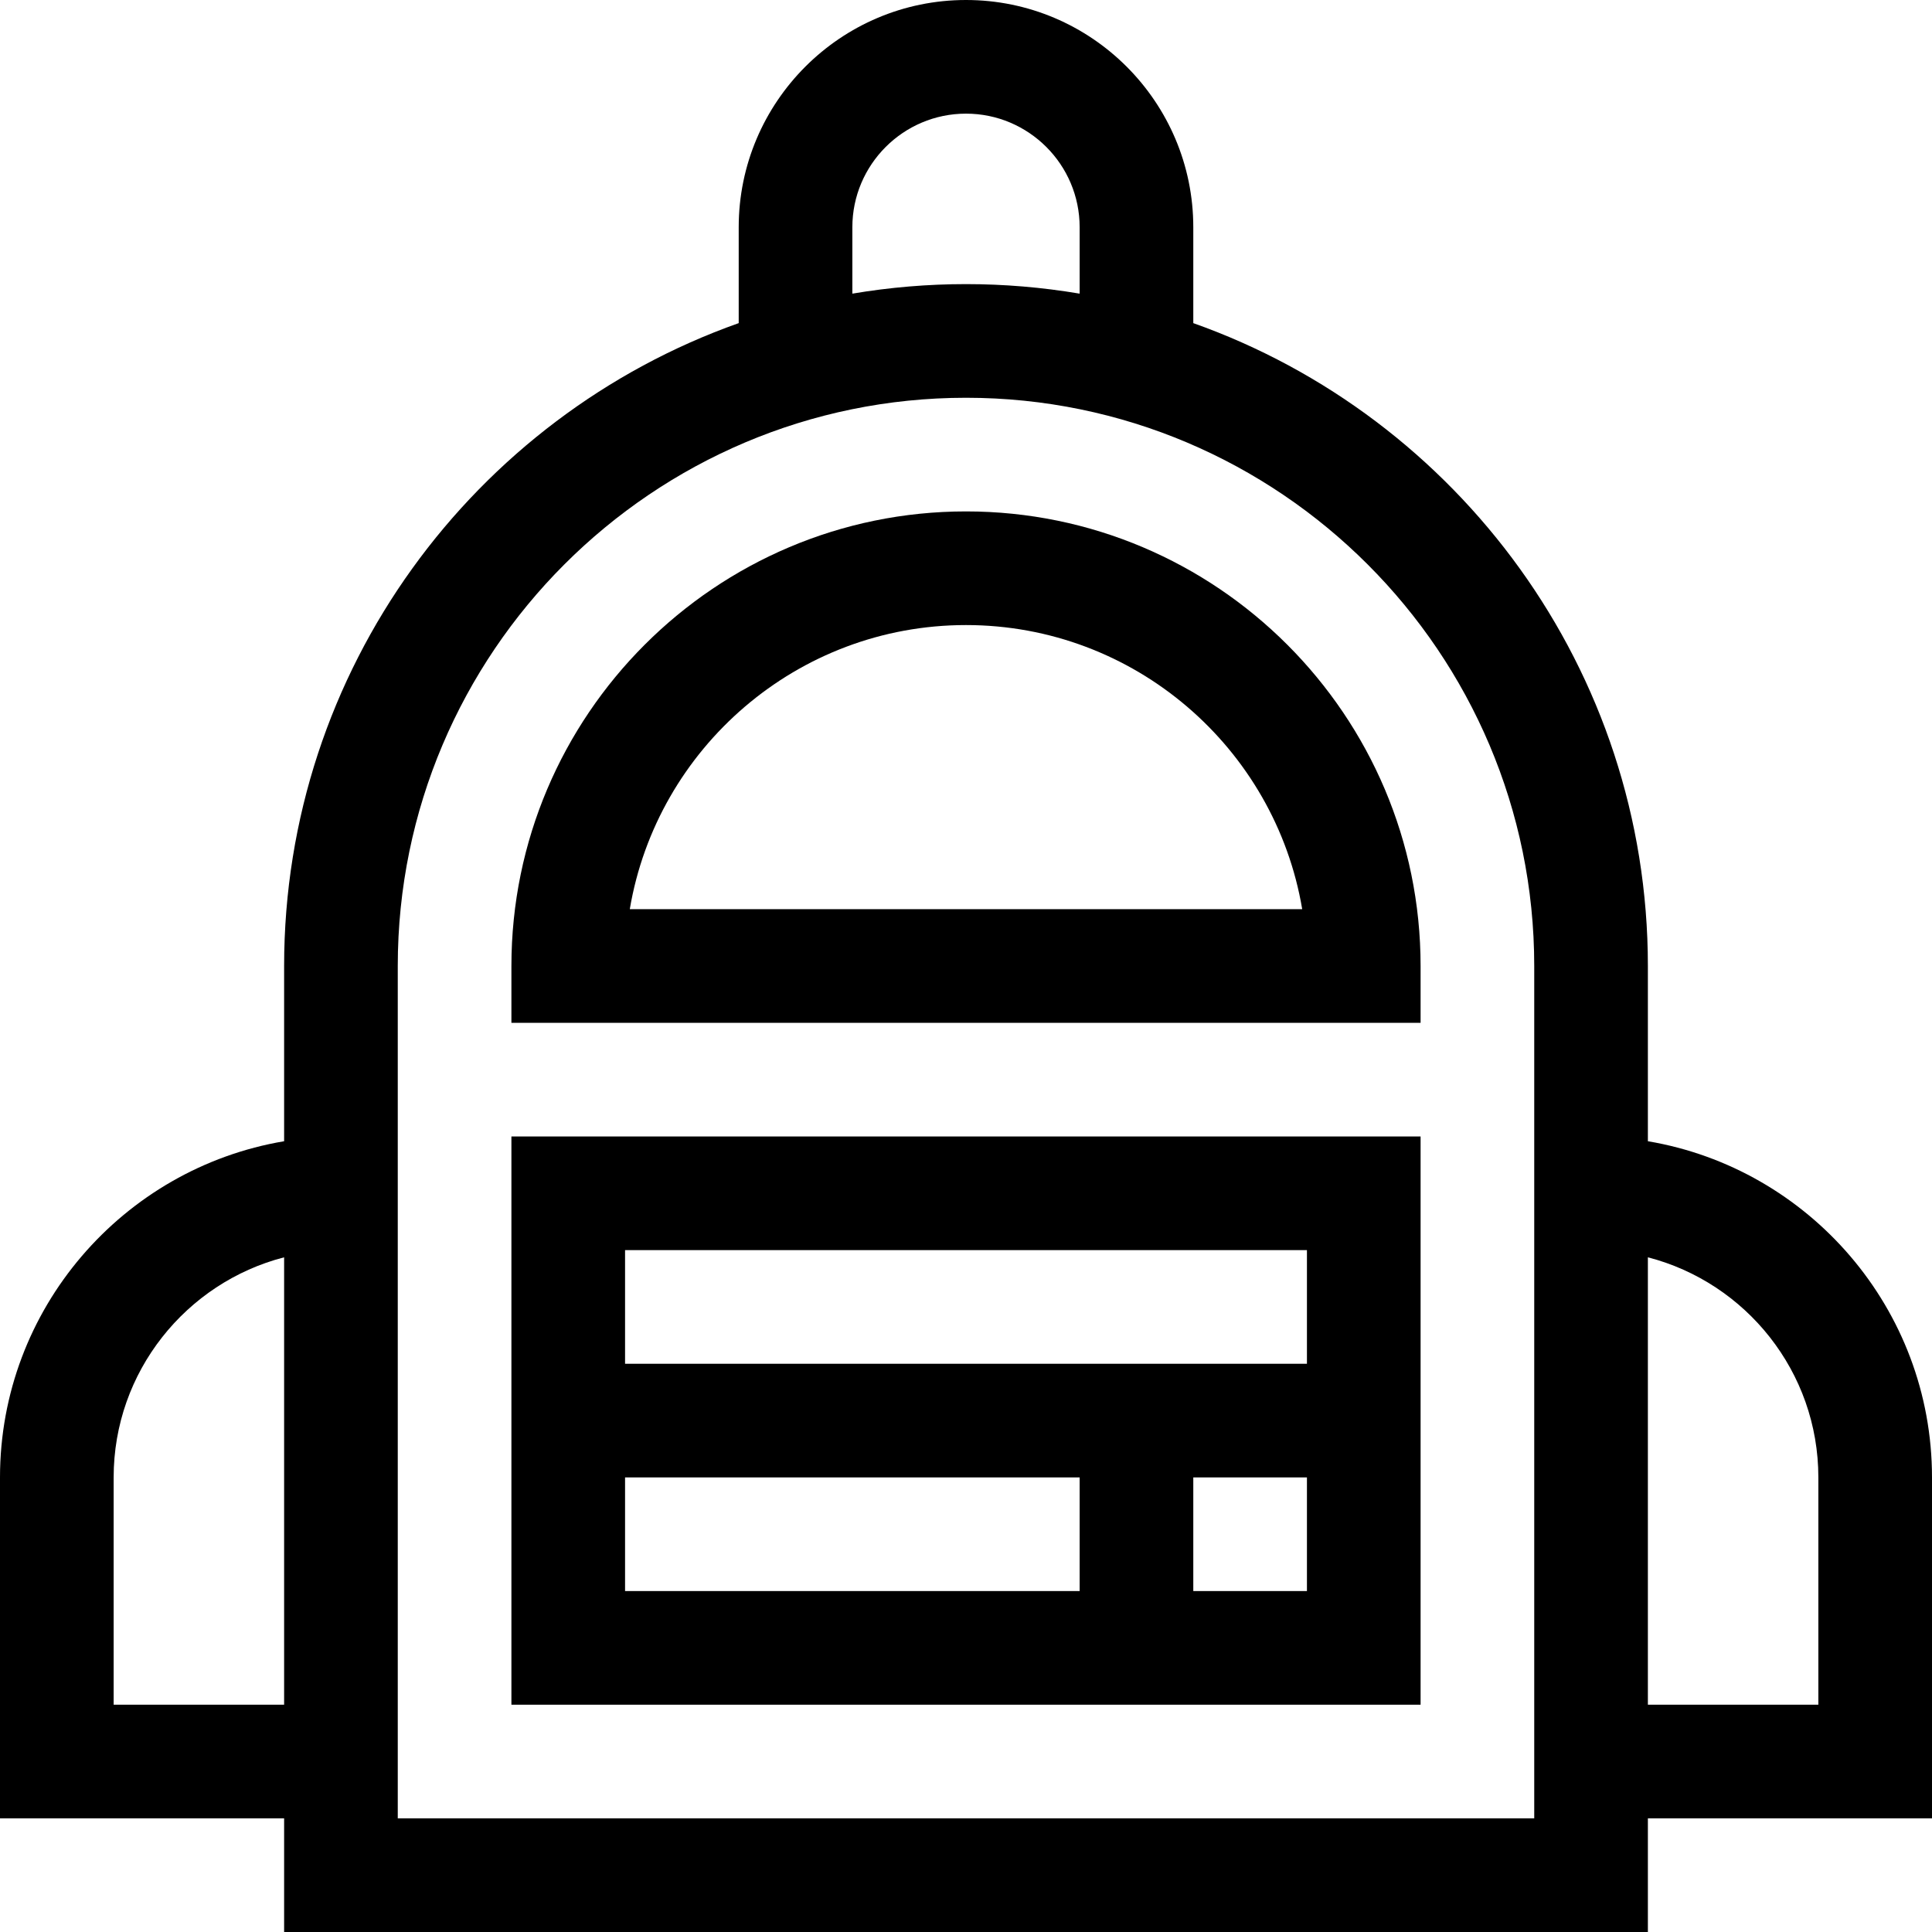
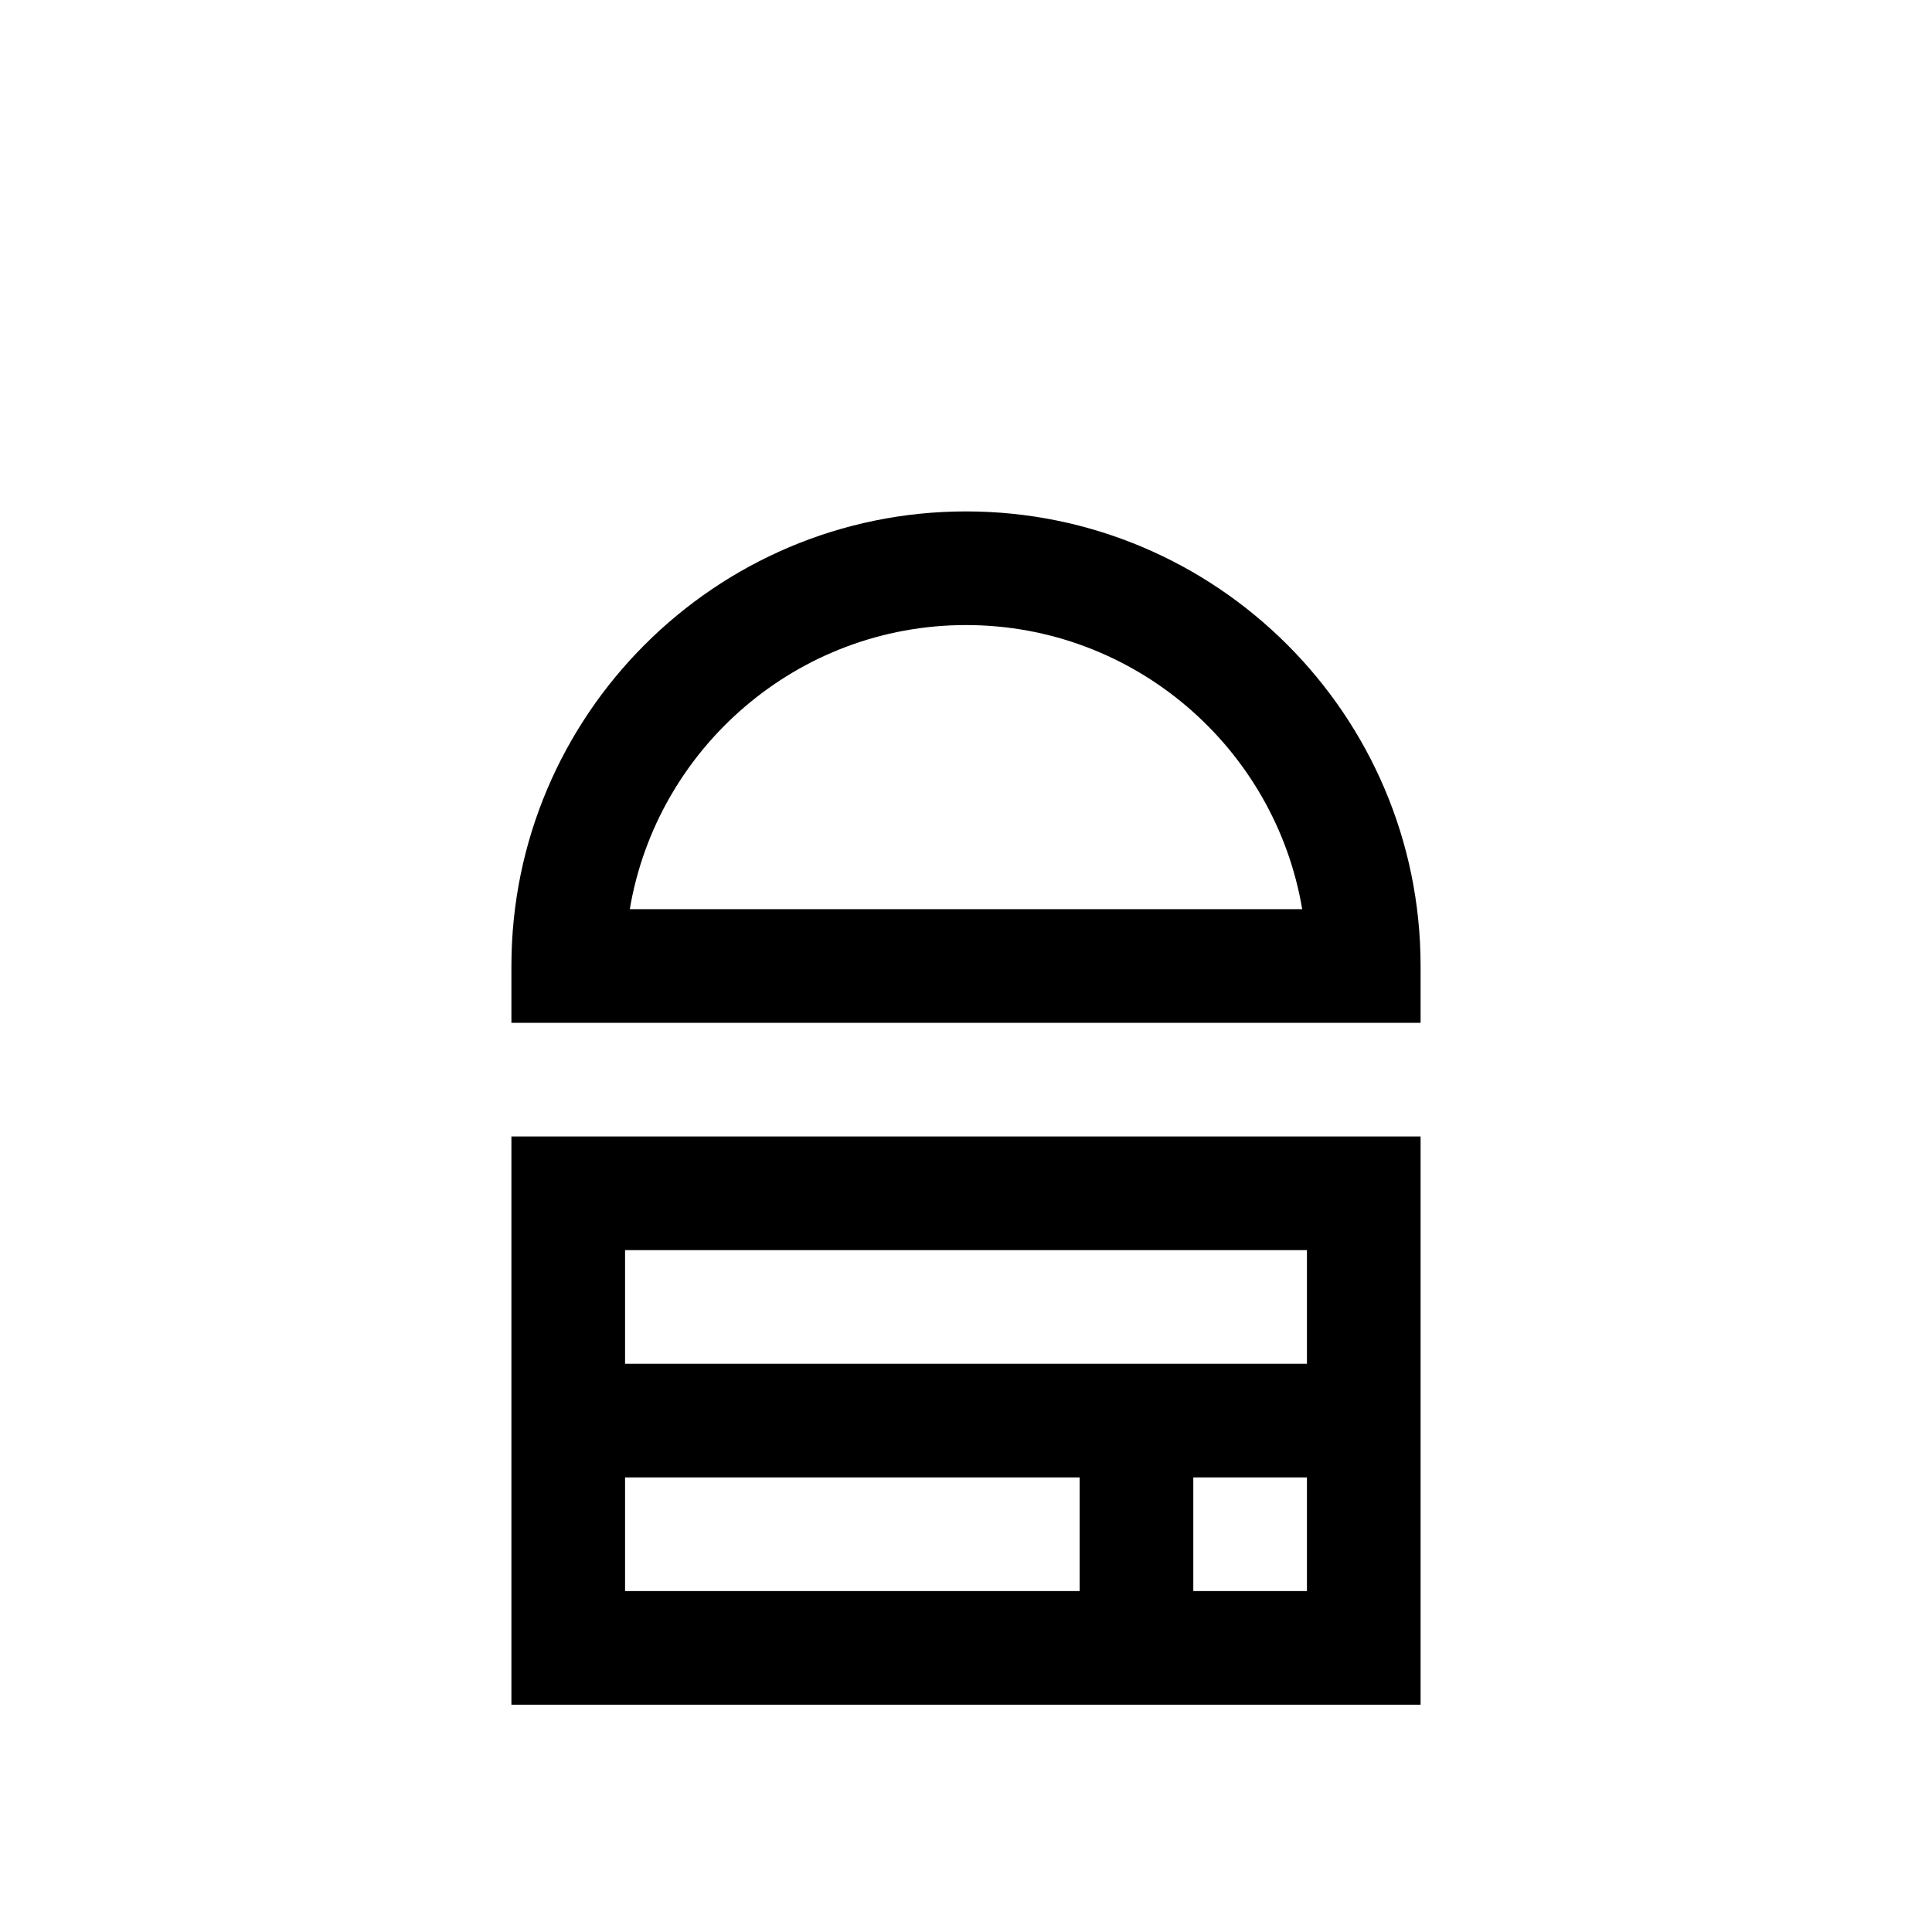
<svg xmlns="http://www.w3.org/2000/svg" width="512" viewBox="0 0 510 510" height="512" id="Layer_1">
  <g>
-     <path d="m510 390c0-44.516-32.489-81.58-75-88.743v-46.257c0-78.223-50.16-144.939-120-169.704v-25.296c0-33.084-26.916-60-60-60s-60 26.916-60 60v25.296c-69.84 24.766-120 91.481-120 169.704v46.257c-42.511 7.163-75 44.227-75 88.743v90h75v30h360v-30h75zm-285-330c0-16.542 13.458-30 30-30s30 13.458 30 30v17.514c-19.875-3.35-40.097-3.355-60 0zm-195 390v-60c0-27.907 19.15-51.424 45-58.102v118.102zm75 30c0-9.927 0-215.191 0-225 0-82.71 67.29-150 150-150s150 67.29 150 150v225zm375-30h-45v-118.102c25.85 6.678 45 30.195 45 58.102z" />
    <path d="m135 450h240v-150h-240zm30-60h120v30h-120zm150 30v-30h30v30zm30-90v30h-180v-30z" />
    <path d="m255 135c-66.168 0-120 53.831-120 120v15h240v-15c0-66.169-53.832-120-120-120zm-88.75 105c7.162-42.511 44.233-75 88.75-75s81.588 32.489 88.75 75z" />
  </g>
</svg>